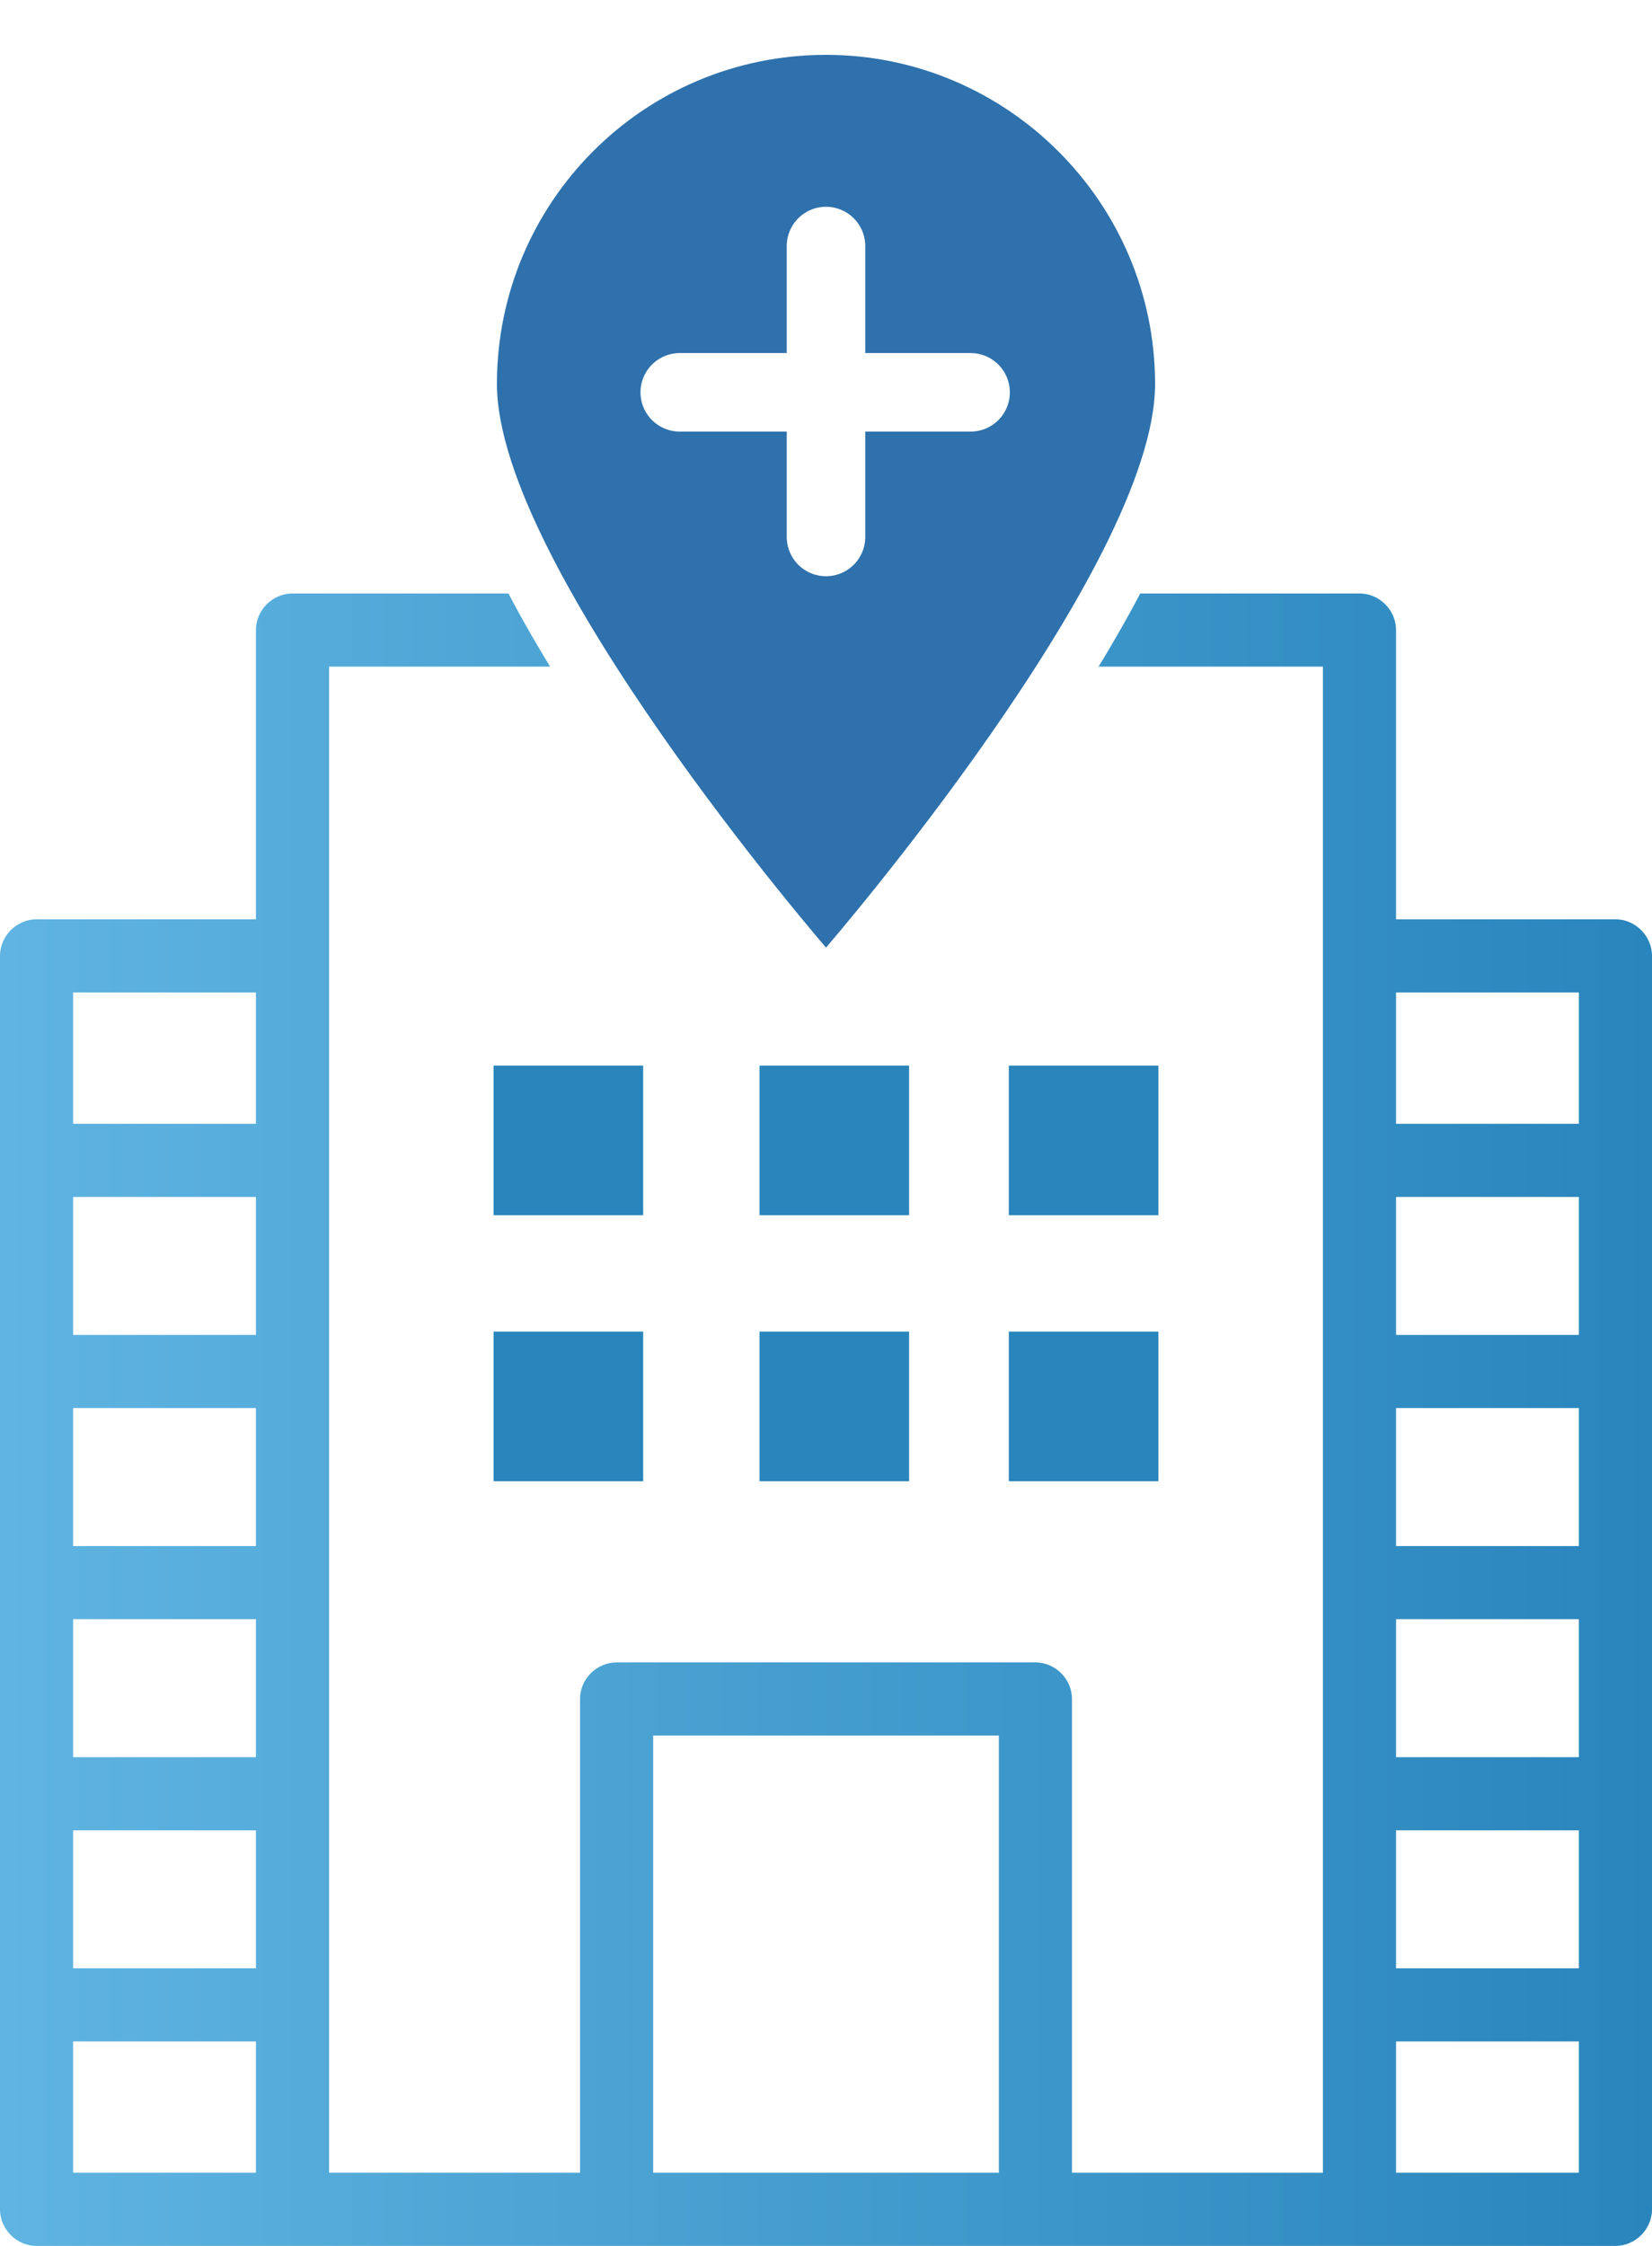
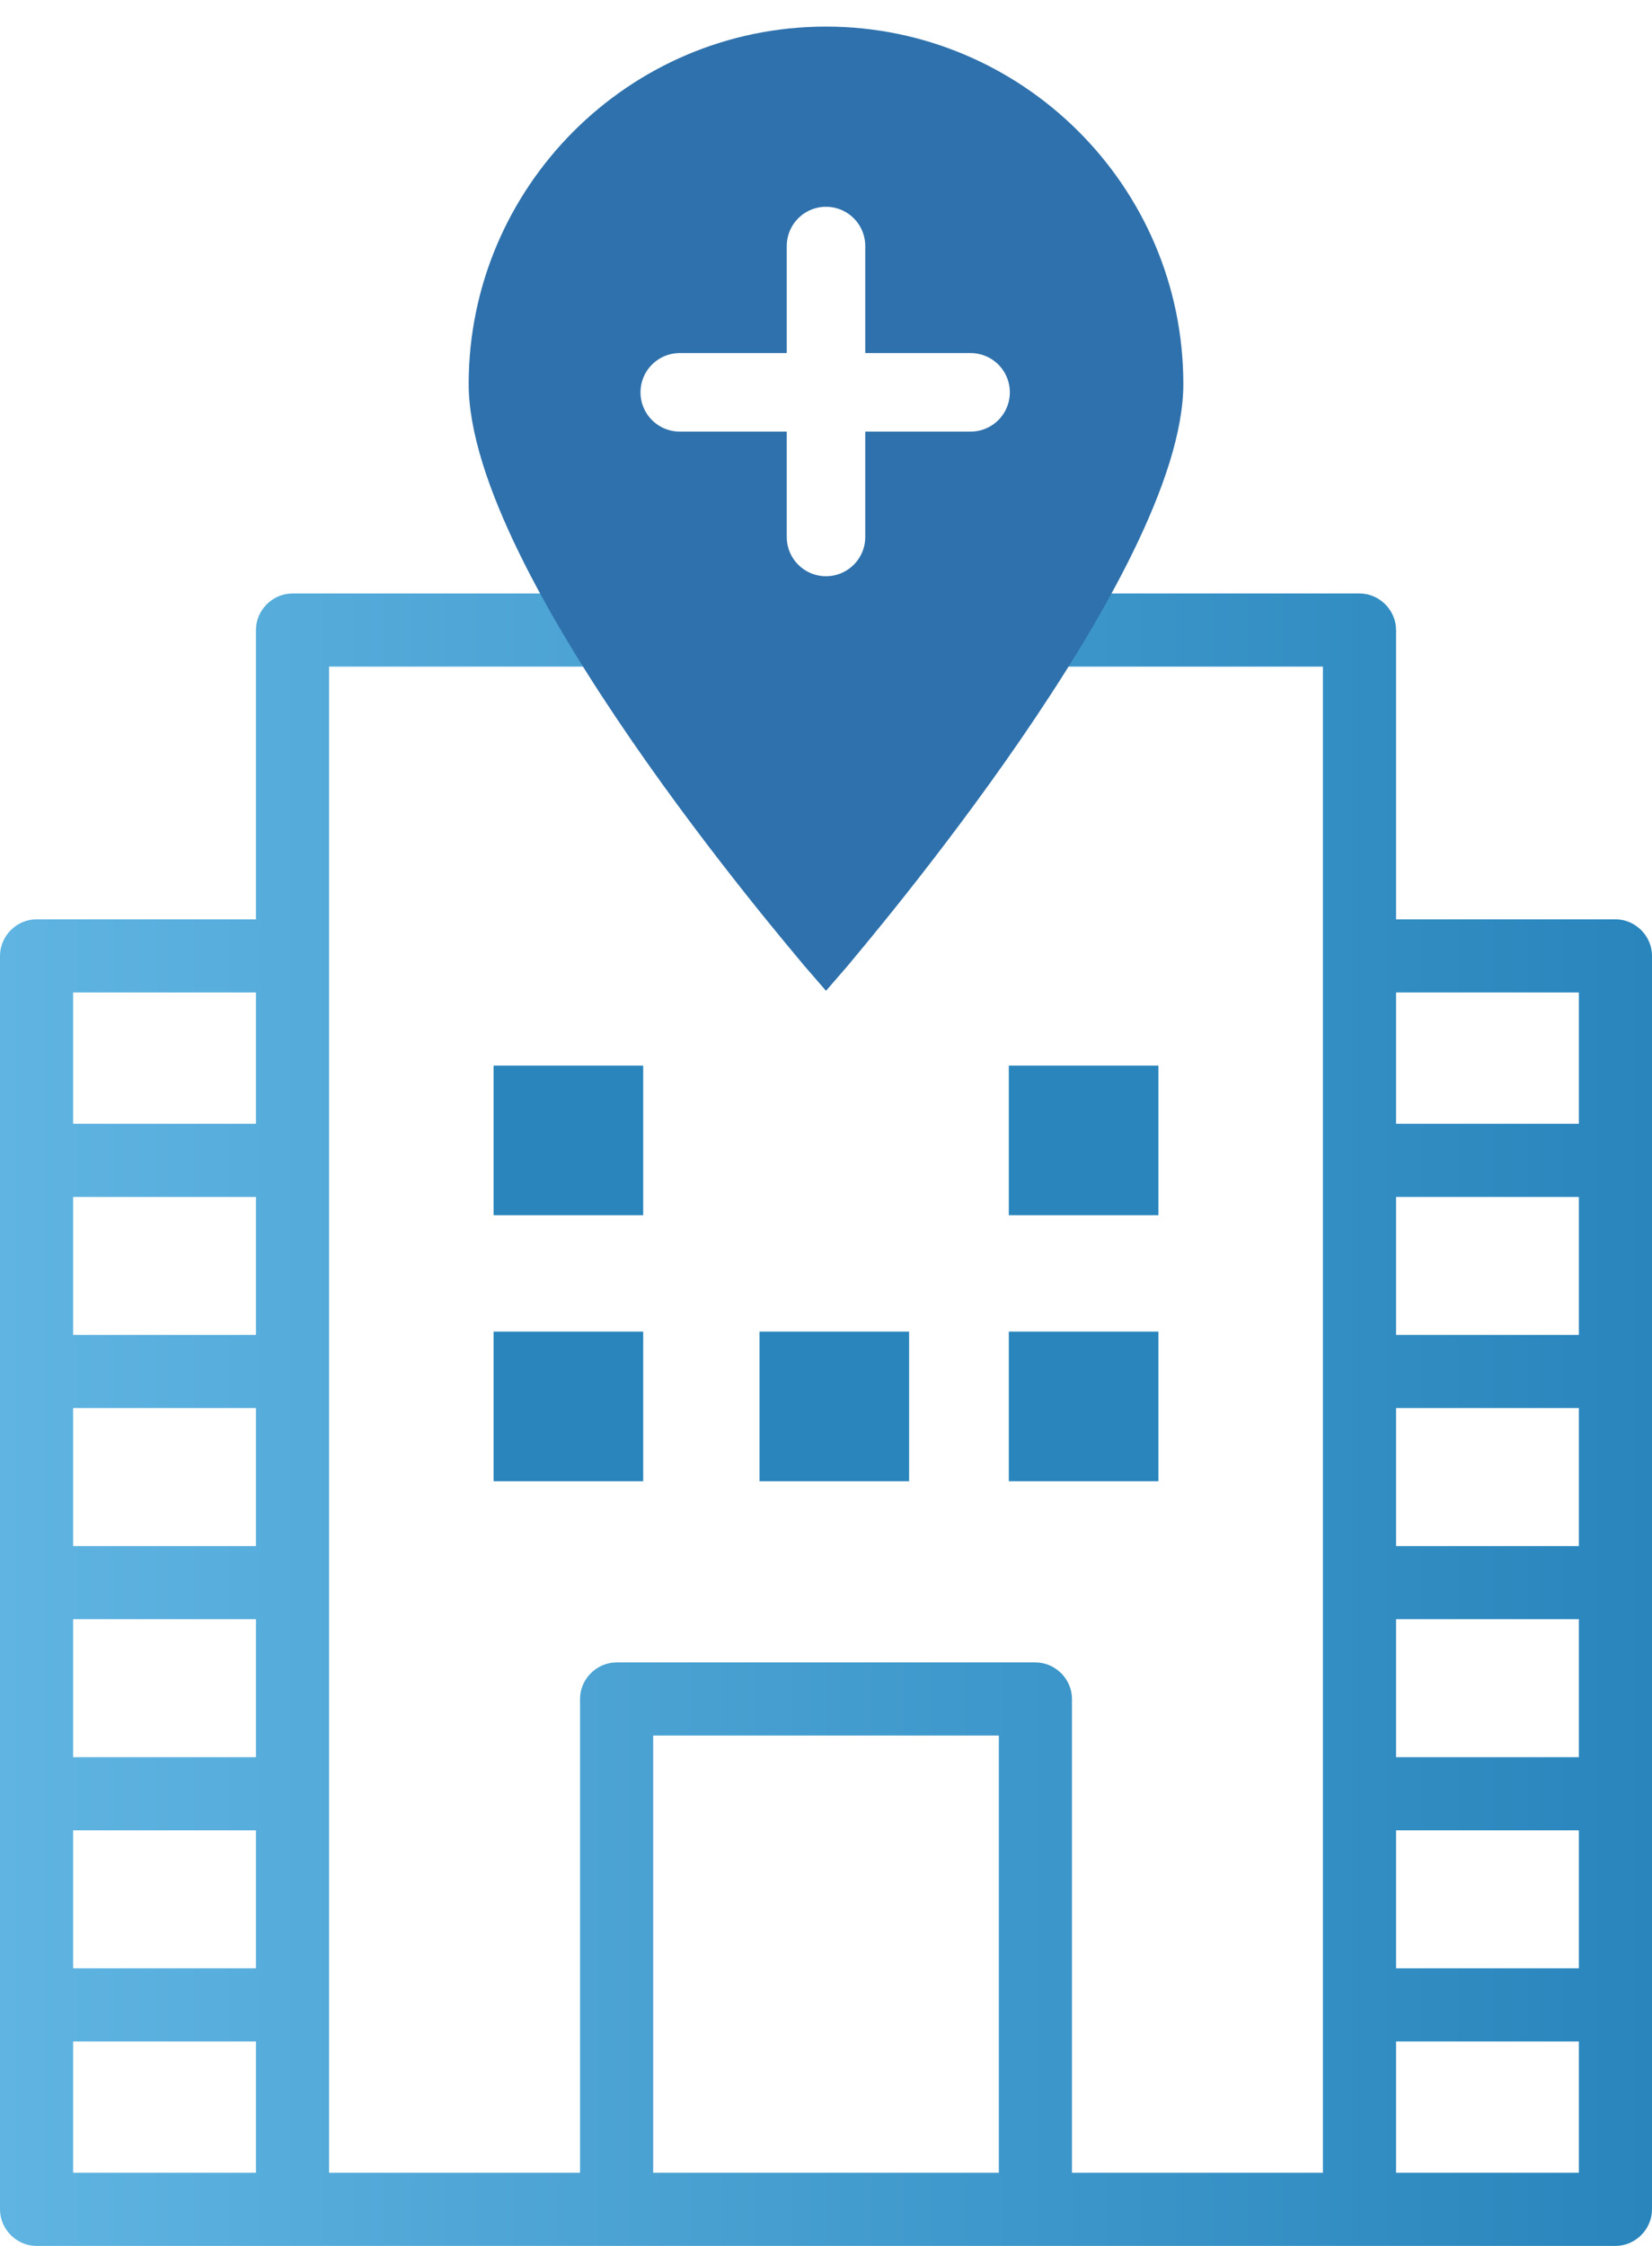
<svg xmlns="http://www.w3.org/2000/svg" xmlns:xlink="http://www.w3.org/1999/xlink" version="1.1" id="Layer_1" x="0px" y="0px" viewBox="0 0 99.4 135.1" style="enable-background:new 0 0 99.4 135.1;" xml:space="preserve">
  <style type="text/css">
	.st0{fill:none;}
	.st1{fill:#2985BC;}
	.st2{fill:url(#SVGID_1_);}
	.st3{fill:#2E71AC;}
	.st4{fill:#FFFFFF;}
	.st5{fill:#646667;stroke:#FFFFFF;stroke-width:4.724;stroke-linecap:round;stroke-miterlimit:10;}
	.st6{fill:url(#SVGID_2_);}
	.st7{fill:url(#SVGID_3_);}
	.st8{fill:url(#SVGID_4_);}
	.st9{fill:url(#SVGID_5_);}
	.st10{fill:url(#SVGID_6_);}
	.st11{fill:url(#SVGID_7_);}
</style>
  <pattern x="-256.8" y="-328.1" width="181.3" height="181.3" patternUnits="userSpaceOnUse" id="New_Pattern_Swatch_1" viewBox="0 -181.3 181.3 181.3" style="overflow:visible;">
    <g>
      <rect y="-181.3" class="st0" width="181.3" height="181.3" />
      <rect x="0" y="-181.3" class="st1" width="181.3" height="181.3" />
    </g>
  </pattern>
  <g>
    <linearGradient id="SVGID_1_" gradientUnits="userSpaceOnUse" x1="0" y1="85.433" x2="99.381" y2="85.433">
      <stop offset="7.207880e-04" style="stop-color:#5FB4E1" />
      <stop offset="1" style="stop-color:#2985BC" />
    </linearGradient>
    <path class="st2" d="M97.2,55.3H84V37.9c0-1.2-1-2.2-2.2-2.2H17.6c-1.2,0-2.2,1-2.2,2.2v17.4H2.2c-1.2,0-2.2,1-2.2,2.2v75.4   c0,1.2,1,2.2,2.2,2.2h95c1.2,0,2.2-1,2.2-2.2V57.5C99.4,56.3,98.4,55.3,97.2,55.3z M95,59.7v7.9H84v-7.9H95z M95,72v8.3H84V72H95z    M95,84.7V93H84v-8.3H95z M95,97.4v8.3H84v-8.3H95z M95,110.1v8.3H84v-8.3H95z M95,122.8v7.9H84v-7.9H95z M60.1,104.4v26.3H39.3   v-26.3H60.1z M62.3,100H37.1c-1.2,0-2.2,1-2.2,2.2v28.5H19.8V40.1h59.8v90.6H64.5v-28.5C64.5,101,63.5,100,62.3,100z M15.4,122.8   v7.9h-11v-7.9H15.4z M15.4,110.1v8.3h-11v-8.3H15.4z M15.4,97.4v8.3h-11v-8.3H15.4z M15.4,84.7V93h-11v-8.3H15.4z M15.4,72v8.3h-11   V72H15.4z M15.4,59.7v7.9h-11v-7.9H15.4z" />
    <g>
      <g>
        <path class="st3" d="M48.4,58.1c-0.8-1-20.2-23.5-20.2-35c0-11.8,9.6-21.5,21.5-21.5c11.8,0,21.5,9.6,21.5,21.5     c0,11.4-19.4,34-20.2,35l-1.3,1.5L48.4,58.1z" />
-         <path class="st4" d="M49.7,3.3c10.9,0,19.8,8.9,19.8,19.8C69.5,34.1,49.7,57,49.7,57S29.9,34.1,29.9,23.1     C29.9,12.2,38.7,3.3,49.7,3.3 M49.7,0C36.9,0,26.5,10.4,26.5,23.1c0,11.8,18.5,33.6,20.6,36l2.5,2.9l2.5-2.9     c2.1-2.4,20.6-24.2,20.6-36C72.8,10.4,62.5,0,49.7,0L49.7,0z" />
      </g>
      <g>
        <line class="st5" x1="49.7" y1="14.8" x2="49.7" y2="32.3" />
        <line class="st5" x1="58.4" y1="23.6" x2="40.9" y2="23.6" />
      </g>
    </g>
    <g>
      <pattern id="SVGID_2_" xlink:href="#New_Pattern_Swatch_1" patternTransform="matrix(1.482 0 0 1.482 4284.141 3747.792)">
		</pattern>
      <rect x="29.7" y="64.1" class="st6" width="9" height="9" />
      <pattern id="SVGID_3_" xlink:href="#New_Pattern_Swatch_1" patternTransform="matrix(1.482 0 0 1.482 4284.141 3747.792)">
		</pattern>
-       <rect x="45.7" y="64.1" class="st7" width="9" height="9" />
      <pattern id="SVGID_4_" xlink:href="#New_Pattern_Swatch_1" patternTransform="matrix(1.482 0 0 1.482 4284.141 3747.792)">
		</pattern>
      <rect x="60.7" y="64.1" class="st8" width="9" height="9" />
      <pattern id="SVGID_5_" xlink:href="#New_Pattern_Swatch_1" patternTransform="matrix(1.482 0 0 1.482 4284.141 3747.792)">
		</pattern>
      <rect x="29.7" y="80.1" class="st9" width="9" height="9" />
      <pattern id="SVGID_6_" xlink:href="#New_Pattern_Swatch_1" patternTransform="matrix(1.482 0 0 1.482 4284.141 3747.792)">
		</pattern>
      <rect x="45.7" y="80.1" class="st10" width="9" height="9" />
      <pattern id="SVGID_7_" xlink:href="#New_Pattern_Swatch_1" patternTransform="matrix(1.482 0 0 1.482 4284.141 3747.792)">
		</pattern>
      <rect x="60.7" y="80.1" class="st11" width="9" height="9" />
    </g>
  </g>
</svg>